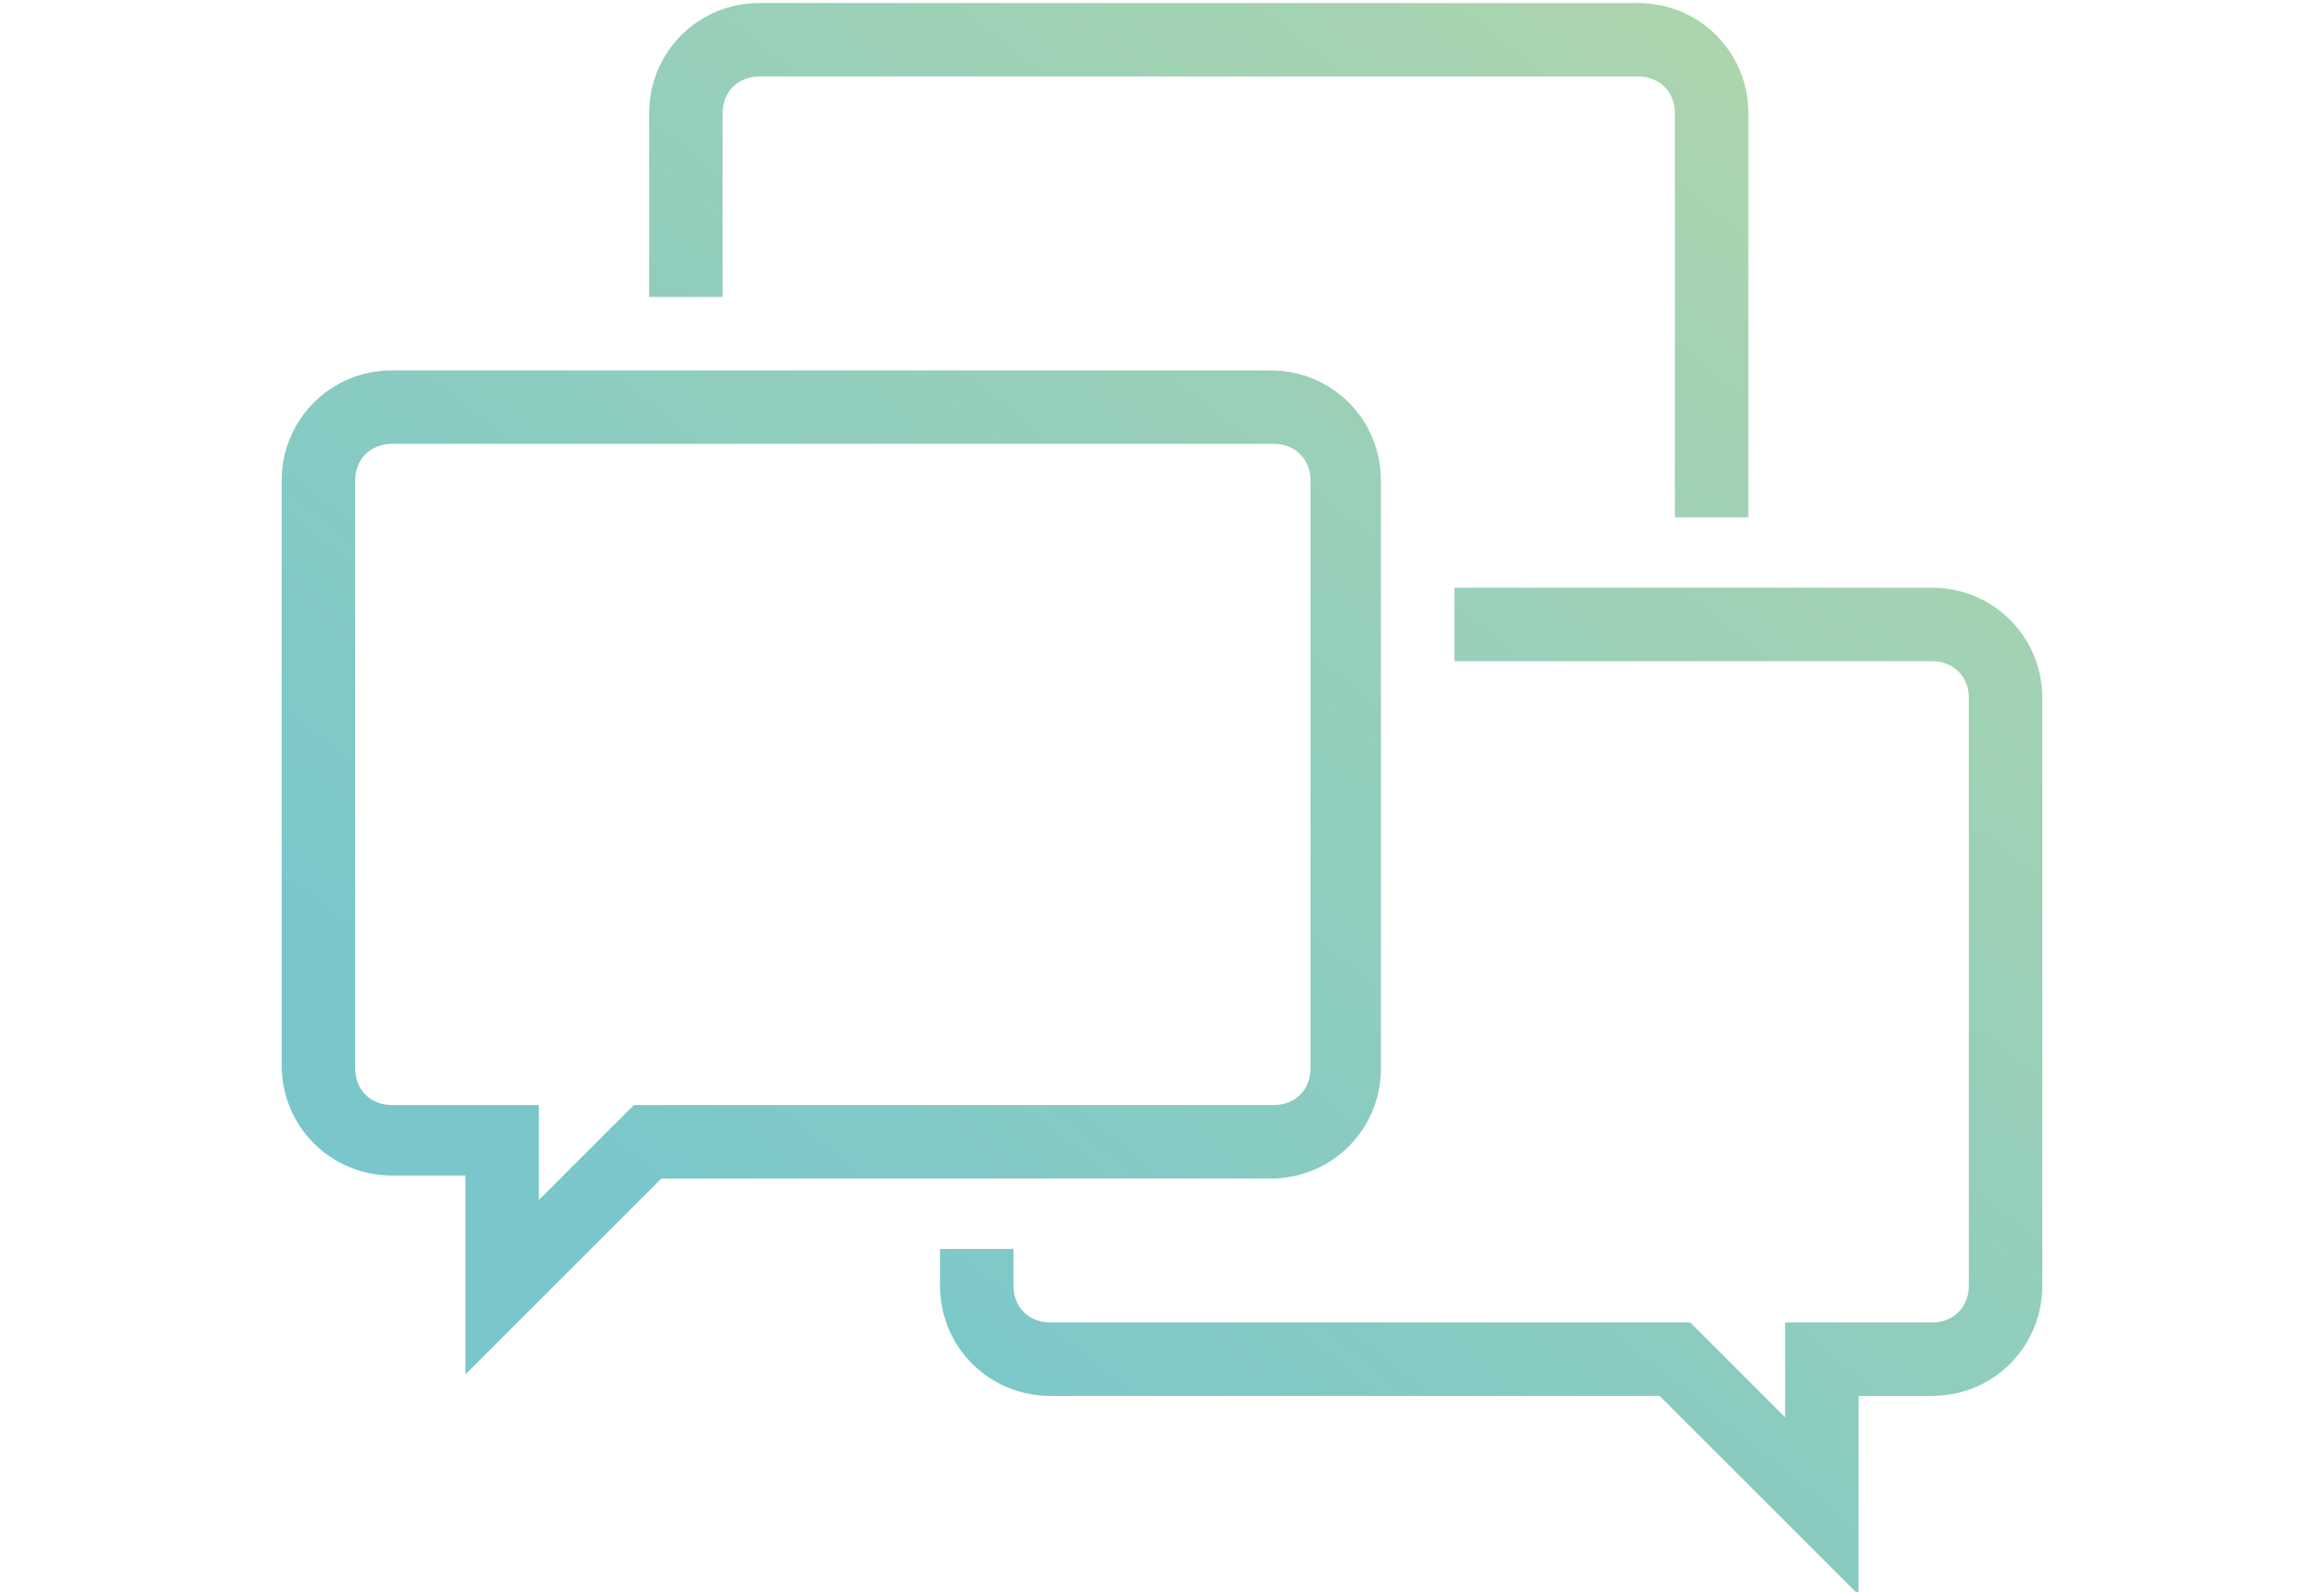
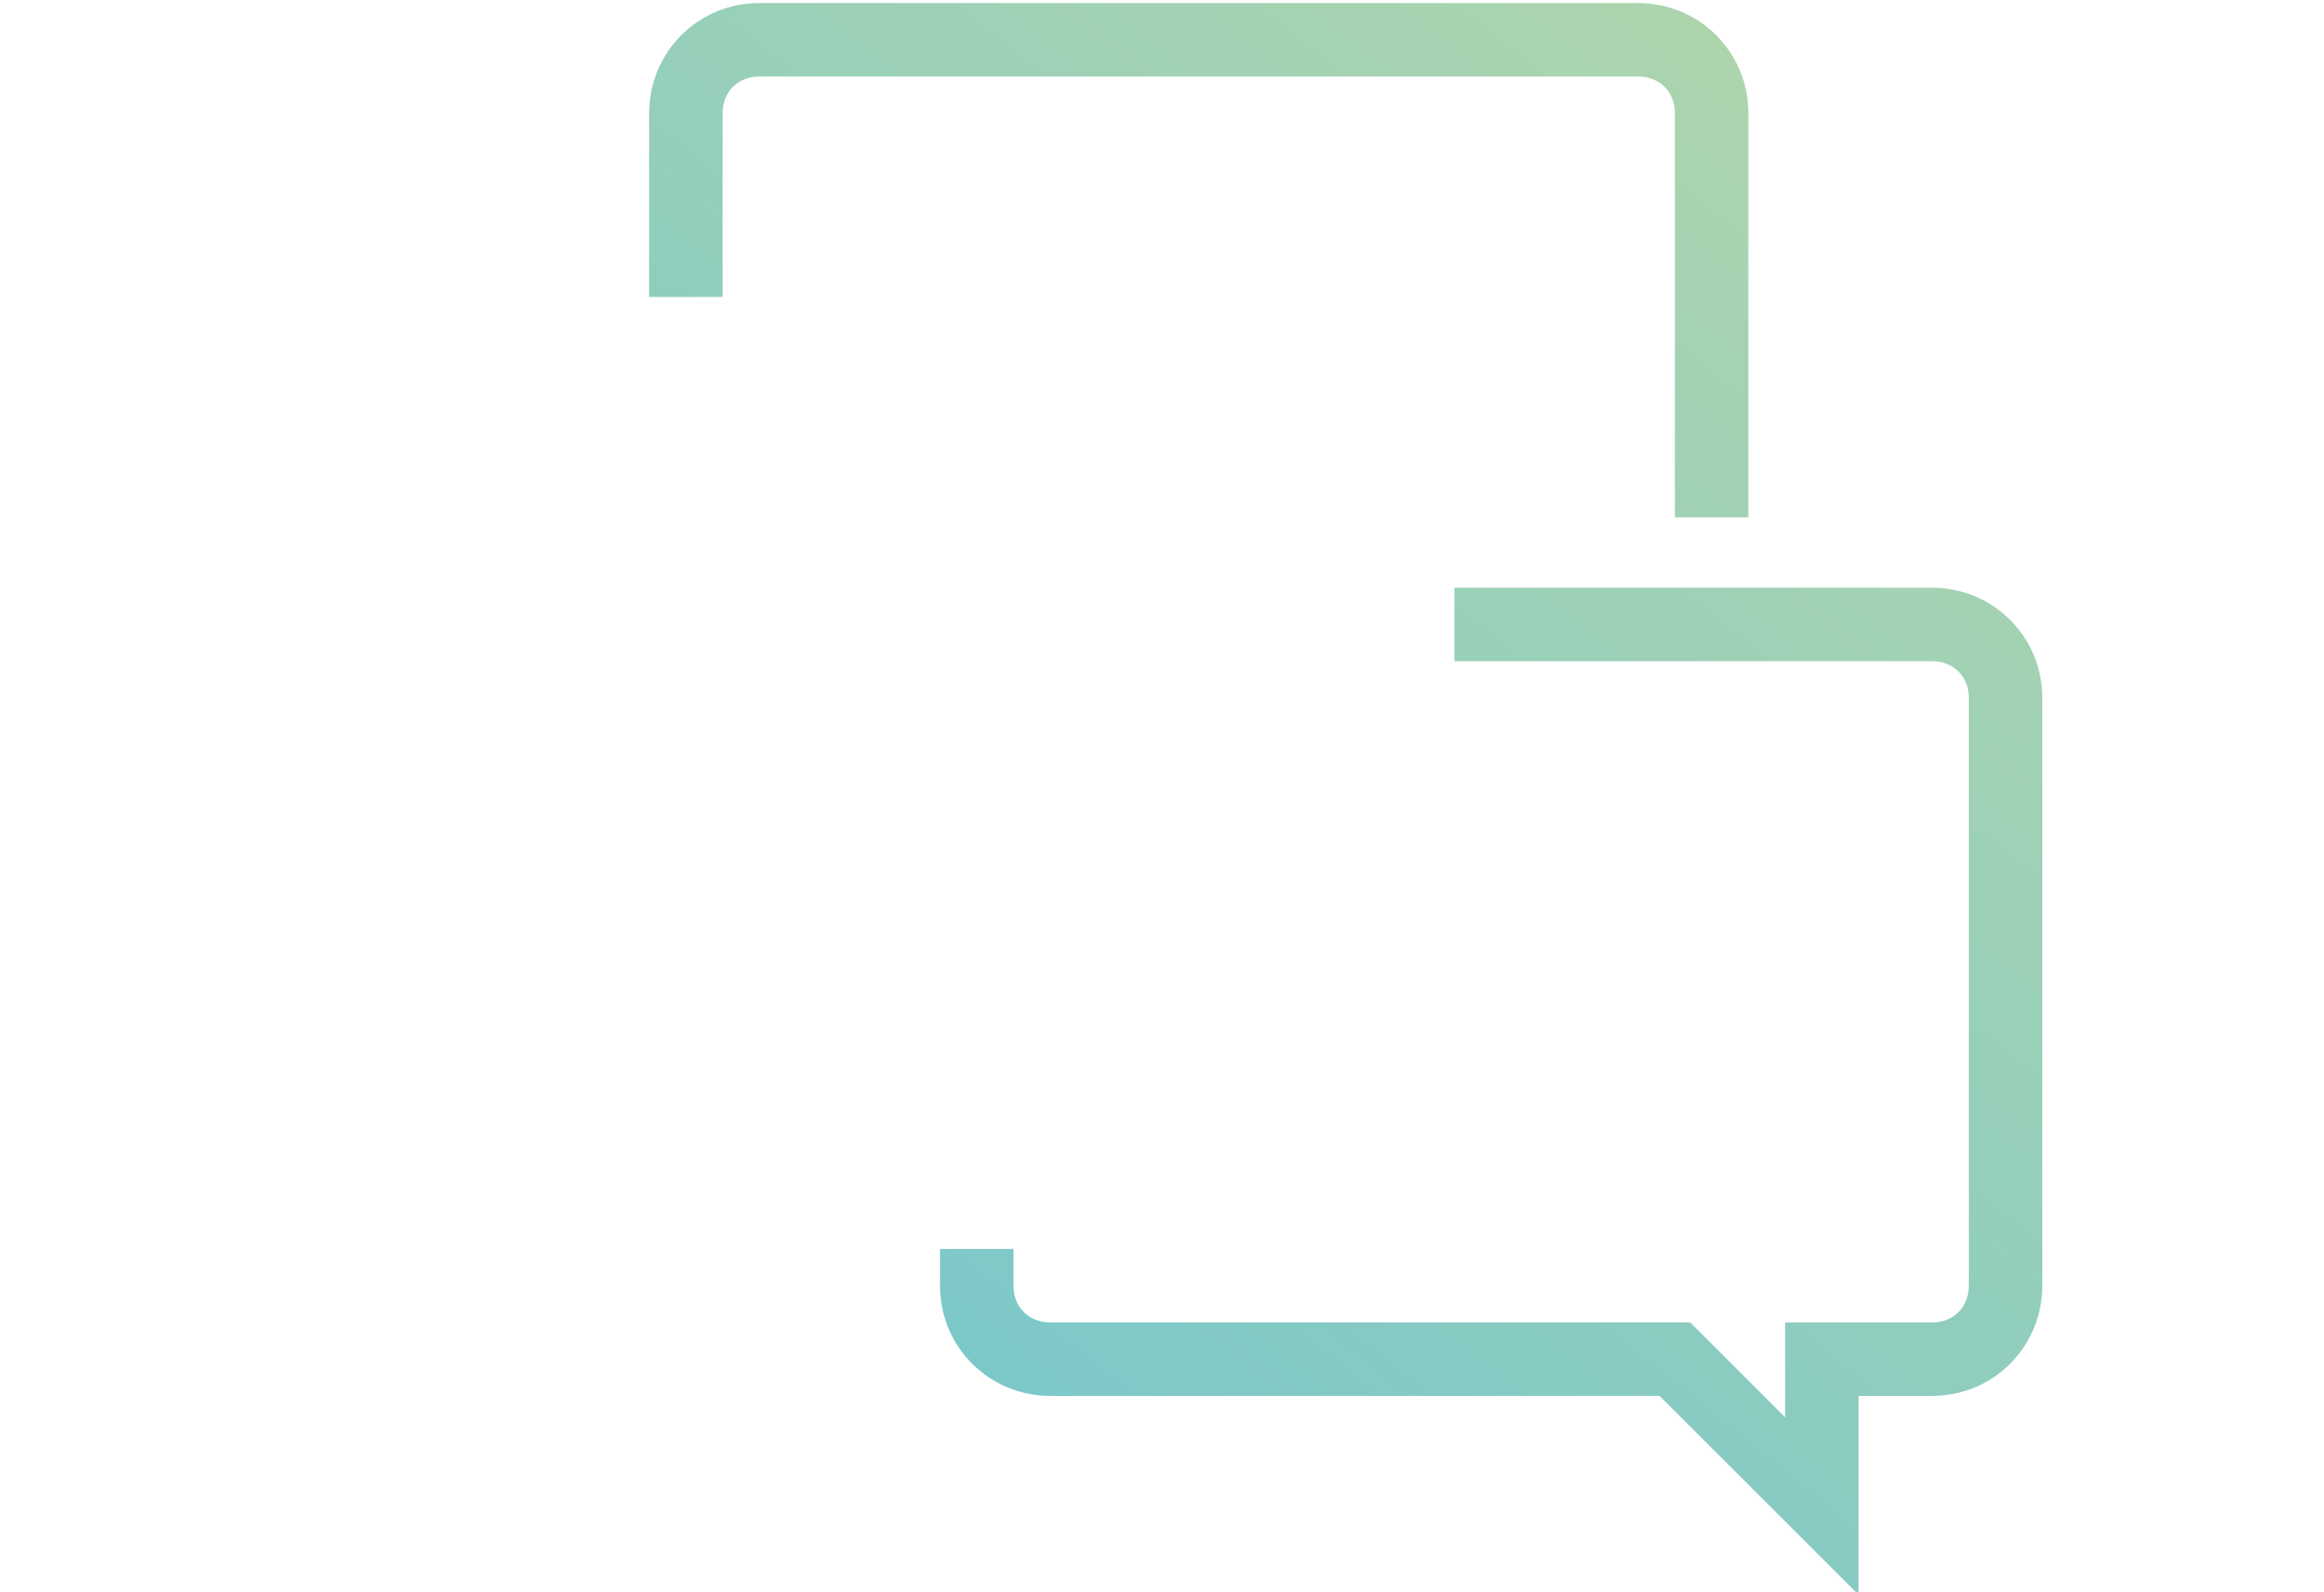
<svg xmlns="http://www.w3.org/2000/svg" xmlns:xlink="http://www.w3.org/1999/xlink" id="icons" viewBox="0 0 75.9 52">
  <defs>
    <style>      .cls-1 {        fill: url(#Dégradé_sans_nom_9);      }      .cls-1, .cls-2, .cls-3 {        stroke-width: 0px;      }      .cls-2 {        fill: url(#Dégradé_sans_nom_9-3);      }      .cls-3 {        fill: url(#Dégradé_sans_nom_9-2);      }    </style>
    <linearGradient id="Dégradé_sans_nom_9" data-name="Dégradé sans nom 9" x1="51" y1="-4.2" x2="17.5" y2="37.3" gradientUnits="userSpaceOnUse">
      <stop offset="0" stop-color="#add5ad" />
      <stop offset="1" stop-color="#79c7cb" />
    </linearGradient>
    <linearGradient id="Dégradé_sans_nom_9-2" data-name="Dégradé sans nom 9" x1="72.4" y1="13.1" x2="38.9" y2="54.6" xlink:href="#Dégradé_sans_nom_9" />
    <linearGradient id="Dégradé_sans_nom_9-3" data-name="Dégradé sans nom 9" x1="50.6" y1="-4.5" x2="17.1" y2="37" xlink:href="#Dégradé_sans_nom_9" />
  </defs>
-   <path class="cls-1" d="M15.2,44.9v-6.5h-2.4c-2,0-3.6-1.6-3.6-3.6V15.7c0-2,1.6-3.6,3.6-3.6h28.7c2,0,3.6,1.6,3.6,3.6v19.2c0,2-1.6,3.6-3.6,3.6h-19.9l-6.5,6.5ZM12.8,14.5c-.7,0-1.2.5-1.2,1.2v19.2c0,.7.5,1.2,1.2,1.2h4.8v3.1l3.1-3.1h20.9c.7,0,1.2-.5,1.2-1.2V15.7c0-.7-.5-1.2-1.2-1.2H12.8Z" />
  <path class="cls-3" d="M60.7,52.1l-6.5-6.5h-19.9c-2,0-3.6-1.6-3.6-3.6v-1.2h2.4v1.2c0,.7.5,1.2,1.2,1.2h20.9l3.1,3.1v-3.1h4.8c.7,0,1.2-.5,1.2-1.2v-19.2c0-.7-.5-1.2-1.2-1.2h-15.6v-2.4h15.6c2,0,3.6,1.6,3.6,3.6v19.2c0,2-1.6,3.6-3.6,3.6h-2.4v6.5Z" />
  <path class="cls-2" d="M57.1,16.9h-2.4V3.7c0-.7-.5-1.2-1.2-1.2h-28.7c-.7,0-1.2.5-1.2,1.2v6h-2.4V3.7c0-2,1.6-3.6,3.6-3.6h28.7c2,0,3.6,1.6,3.6,3.6v13.2h0Z" />
</svg>